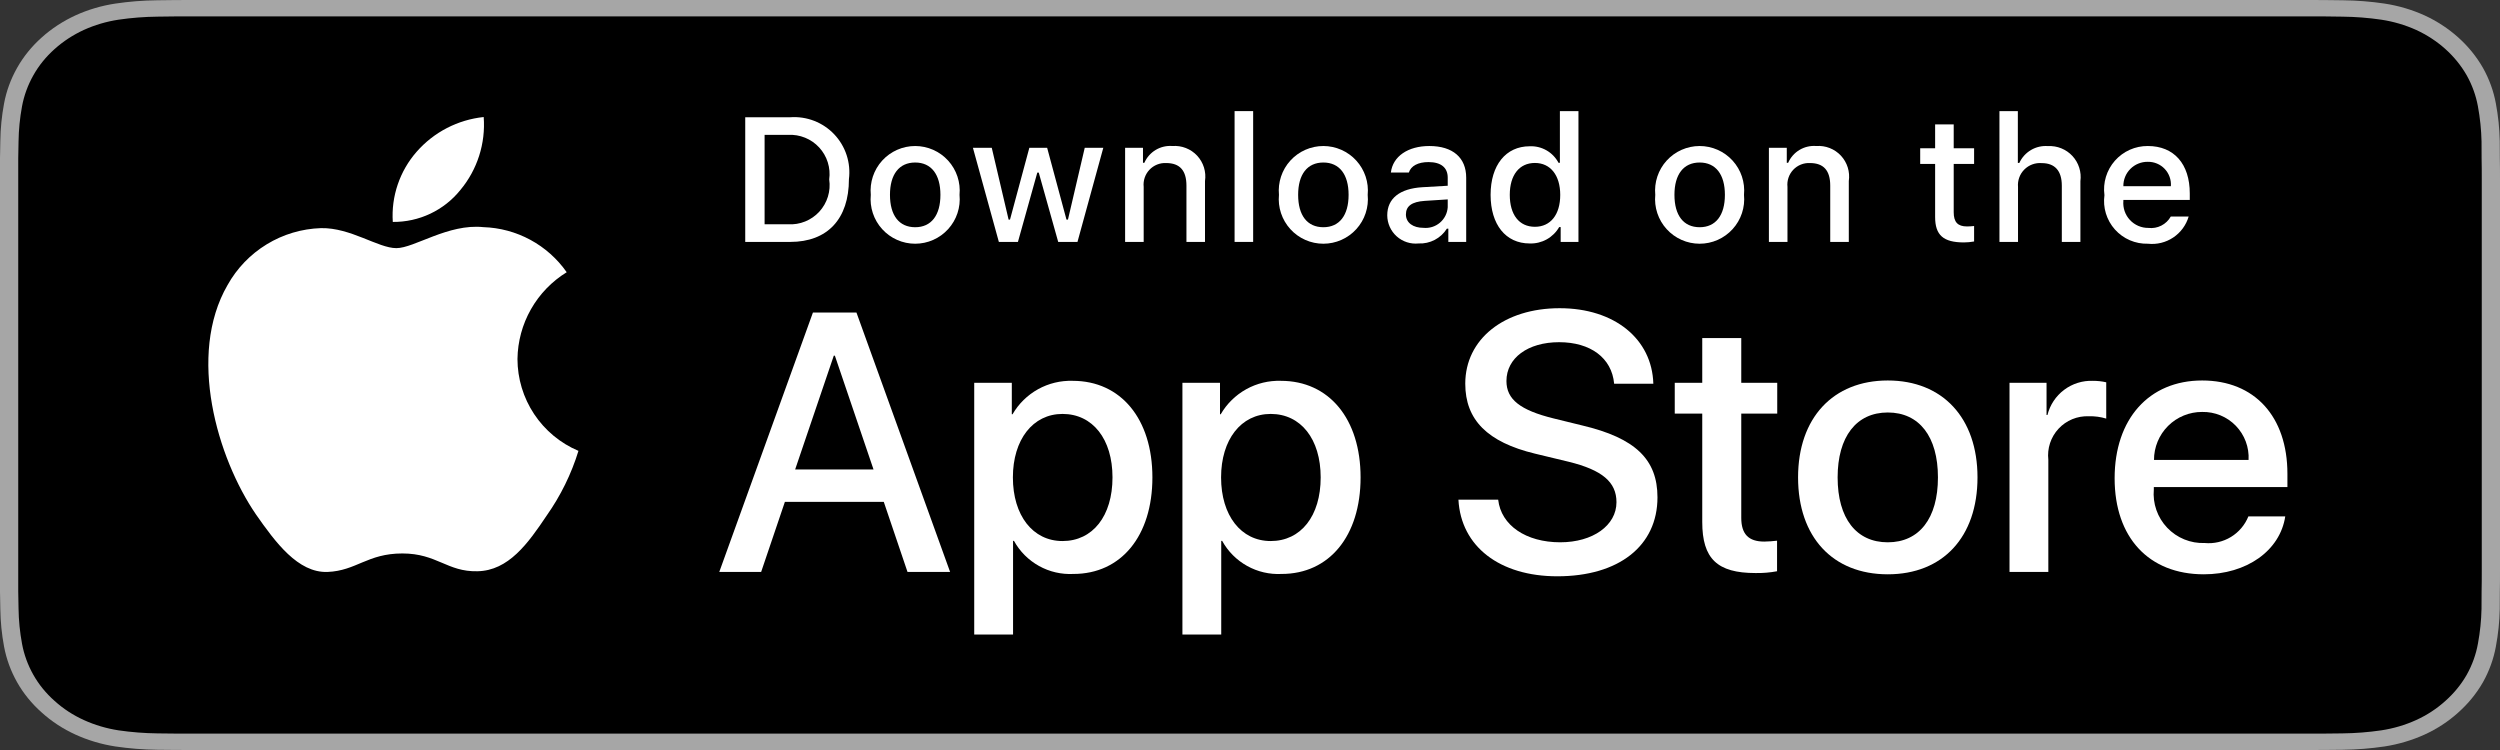
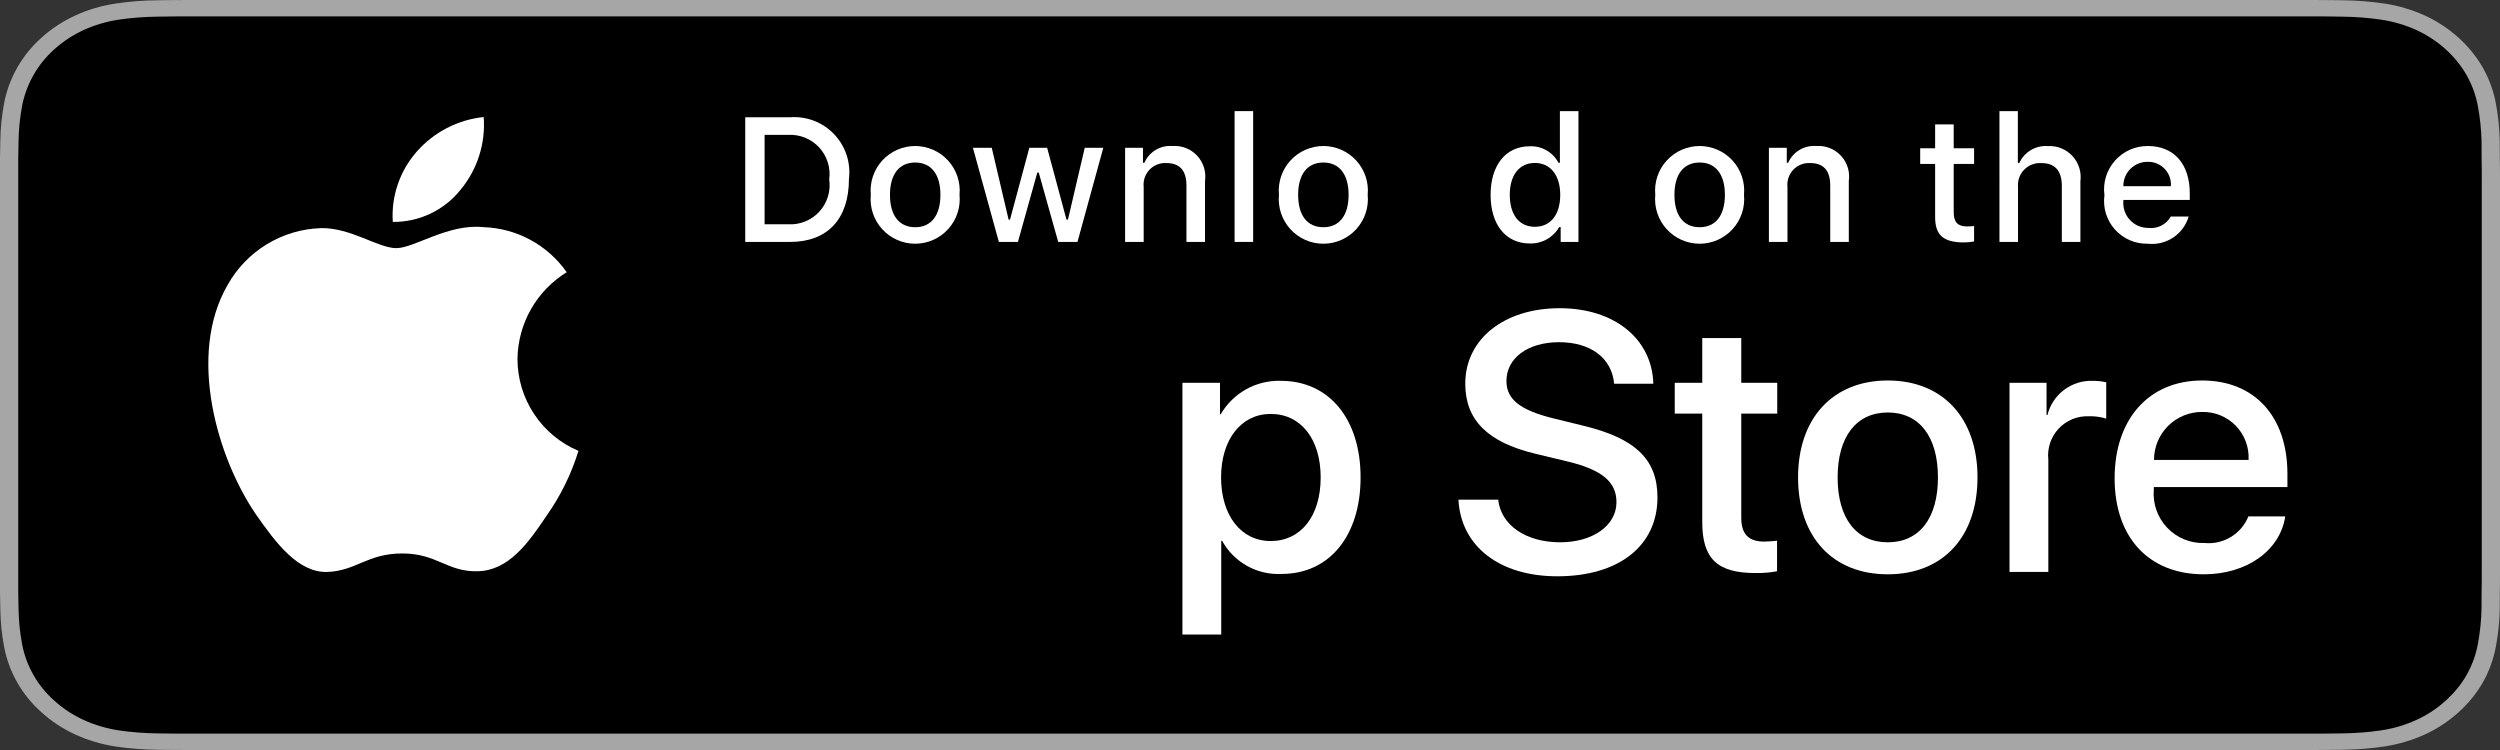
<svg xmlns="http://www.w3.org/2000/svg" width="180" height="54" viewBox="0 0 180 54" fill="none">
  <rect x="0" y="0" width="180" height="54" fill="#333333" stroke="none" />
  <path d="M165.666 0H14.342C13.791 0 13.246 0 12.695 0.003C12.235 0.006 11.778 0.013 11.313 0.02C10.303 0.031 9.295 0.11 8.299 0.259C7.304 0.41 6.34 0.695 5.44 1.105C4.54 1.518 3.719 2.055 3.005 2.696C2.287 3.336 1.688 4.074 1.232 4.885C0.775 5.693 0.458 6.56 0.292 7.454C0.125 8.347 0.035 9.251 0.023 10.157C0.009 10.571 0.007 10.986 0 11.4V42.604C0.007 43.023 0.009 43.429 0.023 43.849C0.035 44.755 0.125 45.658 0.292 46.551C0.458 47.446 0.775 48.313 1.232 49.122C1.688 49.93 2.287 50.666 3.005 51.301C3.716 51.945 4.538 52.483 5.44 52.893C6.34 53.303 7.304 53.59 8.299 53.744C9.296 53.891 10.303 53.971 11.313 53.983C11.778 53.992 12.235 53.997 12.695 53.997C13.246 54 13.791 54 14.342 54H165.666C166.207 54 166.756 54 167.296 53.997C167.755 53.997 168.225 53.992 168.683 53.983C169.691 53.971 170.697 53.892 171.692 53.744C172.69 53.589 173.657 53.302 174.562 52.893C175.462 52.482 176.284 51.945 176.995 51.301C177.711 50.663 178.311 49.928 178.772 49.122C179.226 48.313 179.54 47.446 179.703 46.551C179.871 45.658 179.964 44.755 179.982 43.849C179.988 43.429 179.988 43.023 179.988 42.604C180 42.114 180 41.626 180 41.127V12.874C180 12.38 180 11.889 179.988 11.4C179.988 10.986 179.988 10.571 179.982 10.157C179.964 9.251 179.871 8.348 179.703 7.454C179.54 6.56 179.226 5.694 178.772 4.885C177.843 3.261 176.371 1.939 174.562 1.105C173.657 0.696 172.69 0.411 171.692 0.258C170.697 0.11 169.691 0.03 168.683 0.02C168.225 0.013 167.755 0.005 167.296 0.003C166.756 0 166.207 0 165.666 0Z" fill="#A6A6A6" />
  <path d="M12.703 52.819C12.245 52.819 11.797 52.813 11.343 52.804C10.401 52.793 9.461 52.72 8.531 52.584C7.664 52.45 6.824 52.201 6.039 51.844C5.261 51.491 4.551 51.028 3.938 50.472C3.315 49.923 2.796 49.286 2.402 48.587C2.004 47.883 1.729 47.128 1.586 46.35C1.431 45.513 1.347 44.666 1.335 43.818C1.326 43.534 1.313 42.586 1.313 42.586V11.4C1.313 11.4 1.327 10.467 1.335 10.192C1.347 9.345 1.43 8.501 1.584 7.665C1.728 6.884 2.004 6.127 2.402 5.421C2.794 4.722 3.31 4.085 3.929 3.534C4.547 2.978 5.259 2.512 6.038 2.154C6.822 1.798 7.66 1.551 8.525 1.419C9.458 1.282 10.401 1.208 11.346 1.198L12.704 1.181H167.289L168.663 1.199C169.599 1.209 170.534 1.282 171.458 1.418C172.332 1.551 173.179 1.801 173.971 2.158C175.533 2.88 176.803 4.022 177.604 5.425C177.996 6.126 178.267 6.876 178.409 7.651C178.565 8.493 178.653 9.344 178.671 10.198C178.675 10.581 178.675 10.991 178.675 11.4C178.687 11.906 178.687 12.388 178.687 12.874V41.127C178.687 41.618 178.687 42.096 178.675 42.579C178.675 43.018 178.675 43.42 178.669 43.834C178.652 44.673 178.566 45.509 178.412 46.336C178.272 47.121 177.998 47.881 177.6 48.591C177.203 49.283 176.688 49.914 176.072 50.462C175.458 51.02 174.747 51.486 173.967 51.842C173.177 52.201 172.331 52.451 171.458 52.584C170.528 52.72 169.588 52.794 168.646 52.804C168.206 52.813 167.744 52.819 167.297 52.819L165.666 52.821L12.703 52.819Z" fill="black" />
  <path d="M37.258 25.846C37.275 24.59 37.608 23.359 38.228 22.267C38.847 21.175 39.733 20.258 40.803 19.6C40.123 18.63 39.227 17.831 38.185 17.267C37.143 16.704 35.984 16.391 34.8 16.354C32.274 16.089 29.825 17.866 28.538 17.866C27.226 17.866 25.244 16.381 23.11 16.425C21.729 16.469 20.384 16.871 19.205 17.59C18.026 18.309 17.053 19.321 16.381 20.528C13.472 25.565 15.642 32.967 18.429 37.038C19.823 39.032 21.453 41.259 23.585 41.18C25.671 41.093 26.451 39.849 28.969 39.849C31.464 39.849 32.195 41.18 34.371 41.13C36.609 41.093 38.02 39.127 39.365 37.115C40.367 35.694 41.138 34.124 41.649 32.463C40.349 31.913 39.239 30.992 38.458 29.815C37.677 28.638 37.26 27.258 37.258 25.846Z" fill="white" />
  <path d="M33.149 13.677C34.37 12.211 34.971 10.328 34.826 8.426C32.961 8.622 31.238 9.513 30.001 10.923C29.396 11.611 28.933 12.412 28.638 13.28C28.342 14.147 28.221 15.064 28.281 15.979C29.213 15.988 30.136 15.786 30.98 15.387C31.823 14.989 32.565 14.404 33.149 13.677Z" fill="white" />
-   <path d="M63.632 36.133H56.512L54.802 41.181H51.787L58.531 22.502H61.664L68.408 41.181H65.341L63.632 36.133ZM57.25 33.803H62.894L60.111 25.609H60.033L57.25 33.803Z" fill="white" />
-   <path d="M82.973 34.373C82.973 38.605 80.708 41.324 77.29 41.324C76.424 41.369 75.562 41.17 74.805 40.748C74.047 40.327 73.423 39.701 73.005 38.941H72.94V45.687H70.144V27.563H72.85V29.828H72.902C73.34 29.072 73.974 28.449 74.737 28.025C75.501 27.601 76.365 27.392 77.238 27.42C80.695 27.42 82.973 30.153 82.973 34.373ZM80.1 34.373C80.1 31.616 78.675 29.803 76.501 29.803C74.365 29.803 72.928 31.654 72.928 34.373C72.928 37.117 74.365 38.955 76.501 38.955C78.675 38.955 80.1 37.155 80.1 34.373Z" fill="white" />
  <path d="M97.962 34.373C97.962 38.605 95.697 41.324 92.279 41.324C91.413 41.369 90.552 41.17 89.794 40.748C89.036 40.327 88.412 39.701 87.994 38.941H87.929V45.687H85.134V27.563H87.84V29.828H87.891C88.329 29.072 88.963 28.449 89.727 28.025C90.49 27.601 91.354 27.392 92.227 27.42C95.684 27.42 97.962 30.153 97.962 34.373ZM95.089 34.373C95.089 31.616 93.664 29.803 91.49 29.803C89.354 29.803 87.918 31.654 87.918 34.373C87.918 37.117 89.354 38.955 91.49 38.955C93.664 38.955 95.089 37.155 95.089 34.373Z" fill="white" />
  <path d="M107.869 35.977C108.076 37.829 109.876 39.045 112.335 39.045C114.691 39.045 116.386 37.829 116.386 36.159C116.386 34.709 115.364 33.841 112.943 33.246L110.522 32.663C107.092 31.834 105.499 30.23 105.499 27.627C105.499 24.404 108.308 22.191 112.296 22.191C116.243 22.191 118.949 24.404 119.04 27.627H116.218C116.049 25.763 114.509 24.638 112.257 24.638C110.005 24.638 108.464 25.776 108.464 27.433C108.464 28.754 109.448 29.531 111.856 30.126L113.914 30.631C117.746 31.538 119.338 33.077 119.338 35.809C119.338 39.304 116.555 41.493 112.127 41.493C107.985 41.493 105.188 39.355 105.007 35.977L107.869 35.977Z" fill="white" />
  <path d="M125.371 24.34V27.563H127.961V29.777H125.371V37.284C125.371 38.451 125.89 38.994 127.028 38.994C127.335 38.989 127.642 38.967 127.948 38.93V41.13C127.436 41.226 126.916 41.269 126.395 41.259C123.638 41.259 122.562 40.224 122.562 37.583V29.777H120.582V27.563H122.562V24.34H125.371Z" fill="white" />
  <path d="M129.461 34.373C129.461 30.088 131.984 27.395 135.92 27.395C139.868 27.395 142.38 30.088 142.38 34.373C142.38 38.67 139.881 41.35 135.92 41.35C131.959 41.35 129.461 38.67 129.461 34.373ZM139.532 34.373C139.532 31.433 138.185 29.699 135.92 29.699C133.655 29.699 132.309 31.447 132.309 34.373C132.309 37.324 133.655 39.046 135.92 39.046C138.185 39.046 139.532 37.324 139.532 34.373Z" fill="white" />
  <path d="M144.685 27.563H147.351V29.881H147.416C147.596 29.157 148.02 28.517 148.617 28.069C149.213 27.621 149.946 27.392 150.691 27.42C151.014 27.419 151.335 27.454 151.649 27.525V30.139C151.242 30.015 150.818 29.958 150.393 29.971C149.987 29.954 149.582 30.026 149.206 30.18C148.831 30.335 148.493 30.569 148.216 30.867C147.939 31.165 147.73 31.519 147.603 31.905C147.476 32.291 147.434 32.7 147.48 33.104V41.181H144.685L144.685 27.563Z" fill="white" />
  <path d="M164.538 37.182C164.162 39.654 161.754 41.35 158.674 41.35C154.712 41.35 152.253 38.696 152.253 34.438C152.253 30.166 154.725 27.395 158.556 27.395C162.324 27.395 164.694 29.984 164.694 34.113V35.071H155.075V35.24C155.03 35.741 155.093 36.246 155.259 36.721C155.425 37.196 155.69 37.63 156.036 37.995C156.383 38.36 156.803 38.647 157.269 38.837C157.735 39.027 158.236 39.116 158.738 39.097C159.399 39.159 160.062 39.006 160.629 38.661C161.195 38.316 161.635 37.797 161.883 37.182L164.538 37.182ZM155.088 33.117H161.897C161.922 32.666 161.853 32.215 161.696 31.792C161.538 31.369 161.295 30.983 160.982 30.659C160.668 30.334 160.291 30.078 159.873 29.906C159.456 29.735 159.007 29.651 158.556 29.66C158.101 29.658 157.65 29.745 157.229 29.918C156.807 30.09 156.424 30.345 156.102 30.666C155.779 30.988 155.524 31.369 155.35 31.79C155.176 32.211 155.087 32.662 155.088 33.117Z" fill="white" />
  <path d="M56.899 8.442C57.485 8.4 58.073 8.489 58.621 8.701C59.169 8.914 59.662 9.246 60.066 9.672C60.47 10.099 60.775 10.61 60.957 11.168C61.14 11.727 61.196 12.319 61.123 12.902C61.123 15.769 59.573 17.418 56.899 17.418H53.657V8.442H56.899ZM55.051 16.148H56.743C57.162 16.173 57.581 16.105 57.97 15.947C58.359 15.79 58.708 15.548 58.992 15.239C59.275 14.929 59.486 14.561 59.609 14.16C59.732 13.759 59.765 13.335 59.703 12.92C59.76 12.507 59.725 12.086 59.6 11.688C59.475 11.29 59.263 10.924 58.98 10.617C58.697 10.311 58.35 10.07 57.963 9.914C57.577 9.757 57.16 9.687 56.743 9.711H55.051V16.148Z" fill="white" />
  <path d="M62.697 14.028C62.655 13.583 62.706 13.134 62.847 12.709C62.988 12.285 63.216 11.895 63.517 11.564C63.818 11.233 64.184 10.969 64.593 10.788C65.002 10.607 65.444 10.513 65.891 10.513C66.339 10.513 66.781 10.607 67.19 10.788C67.599 10.969 67.965 11.233 68.266 11.564C68.567 11.895 68.795 12.285 68.936 12.709C69.077 13.134 69.128 13.583 69.086 14.028C69.129 14.473 69.079 14.923 68.938 15.348C68.797 15.773 68.569 16.164 68.268 16.495C67.967 16.827 67.601 17.092 67.191 17.273C66.782 17.455 66.339 17.548 65.891 17.548C65.444 17.548 65.001 17.455 64.592 17.273C64.182 17.092 63.816 16.827 63.515 16.495C63.214 16.164 62.986 15.773 62.845 15.348C62.704 14.923 62.654 14.473 62.697 14.028ZM67.711 14.028C67.711 12.56 67.051 11.701 65.894 11.701C64.732 11.701 64.078 12.56 64.078 14.028C64.078 15.508 64.732 16.36 65.894 16.36C67.051 16.36 67.711 15.502 67.711 14.028Z" fill="white" />
  <path d="M77.578 17.418H76.191L74.791 12.429H74.685L73.291 17.418H71.918L70.051 10.644H71.407L72.62 15.813H72.72L74.112 10.644H75.395L76.787 15.813H76.893L78.101 10.644H79.437L77.578 17.418Z" fill="white" />
  <path d="M81.008 10.644H82.295V11.72H82.394C82.564 11.334 82.85 11.01 83.212 10.793C83.574 10.577 83.995 10.479 84.416 10.513C84.745 10.489 85.076 10.538 85.384 10.659C85.692 10.779 85.969 10.967 86.194 11.209C86.419 11.451 86.587 11.741 86.685 12.056C86.783 12.372 86.809 12.706 86.76 13.033V17.417H85.424V13.368C85.424 12.28 84.951 11.739 83.962 11.739C83.738 11.728 83.515 11.766 83.307 11.85C83.099 11.934 82.912 12.062 82.759 12.225C82.605 12.388 82.489 12.582 82.417 12.795C82.346 13.007 82.321 13.232 82.345 13.455V17.418H81.008L81.008 10.644Z" fill="white" />
  <path d="M88.89 8H90.227V17.418H88.89V8Z" fill="white" />
  <path d="M92.085 14.028C92.043 13.583 92.094 13.134 92.235 12.709C92.376 12.285 92.604 11.895 92.905 11.564C93.206 11.233 93.572 10.969 93.981 10.788C94.39 10.607 94.833 10.513 95.28 10.513C95.727 10.513 96.169 10.607 96.578 10.788C96.987 10.969 97.354 11.233 97.654 11.564C97.955 11.895 98.184 12.285 98.325 12.709C98.466 13.134 98.517 13.583 98.474 14.028C98.518 14.473 98.467 14.923 98.326 15.348C98.186 15.773 97.957 16.164 97.657 16.495C97.356 16.827 96.989 17.092 96.579 17.273C96.17 17.455 95.728 17.548 95.28 17.548C94.832 17.548 94.389 17.455 93.98 17.273C93.571 17.092 93.204 16.827 92.903 16.495C92.602 16.164 92.374 15.773 92.233 15.348C92.092 14.923 92.042 14.473 92.085 14.028ZM97.099 14.028C97.099 12.56 96.439 11.701 95.282 11.701C94.12 11.701 93.466 12.56 93.466 14.028C93.466 15.508 94.12 16.36 95.282 16.36C96.439 16.36 97.099 15.502 97.099 14.028Z" fill="white" />
-   <path d="M99.882 15.502C99.882 14.283 100.789 13.58 102.401 13.48L104.236 13.374V12.79C104.236 12.074 103.763 11.67 102.849 11.67C102.103 11.67 101.586 11.944 101.437 12.423H100.143C100.28 11.26 101.374 10.513 102.911 10.513C104.609 10.513 105.566 11.359 105.566 12.79V17.418H104.28V16.466H104.174C103.959 16.807 103.658 17.085 103.3 17.272C102.943 17.459 102.542 17.548 102.139 17.529C101.855 17.559 101.568 17.528 101.296 17.44C101.024 17.352 100.773 17.207 100.561 17.017C100.348 16.826 100.178 16.592 100.061 16.331C99.944 16.07 99.883 15.788 99.882 15.502ZM104.236 14.923V14.357L102.582 14.463C101.649 14.525 101.226 14.842 101.226 15.44C101.226 16.049 101.754 16.404 102.482 16.404C102.695 16.425 102.91 16.404 103.115 16.341C103.319 16.277 103.509 16.174 103.673 16.035C103.836 15.897 103.97 15.728 104.067 15.537C104.164 15.345 104.221 15.137 104.236 14.923Z" fill="white" />
  <path d="M107.323 14.028C107.323 11.888 108.423 10.532 110.135 10.532C110.558 10.512 110.978 10.614 111.346 10.824C111.714 11.034 112.014 11.345 112.212 11.72H112.312V8H113.649V17.418H112.368V16.347H112.262C112.049 16.72 111.738 17.026 111.363 17.235C110.988 17.443 110.563 17.545 110.135 17.529C108.412 17.529 107.323 16.173 107.323 14.028ZM108.704 14.028C108.704 15.464 109.381 16.329 110.514 16.329C111.641 16.329 112.337 15.452 112.337 14.034C112.337 12.622 111.633 11.733 110.514 11.733C109.389 11.733 108.704 12.603 108.704 14.028Z" fill="white" />
  <path d="M119.179 14.028C119.137 13.583 119.188 13.134 119.329 12.709C119.47 12.285 119.698 11.895 119.999 11.564C120.3 11.233 120.666 10.969 121.075 10.788C121.484 10.607 121.926 10.513 122.373 10.513C122.821 10.513 123.263 10.607 123.672 10.788C124.081 10.969 124.447 11.233 124.748 11.564C125.049 11.895 125.277 12.285 125.418 12.709C125.559 13.134 125.61 13.583 125.568 14.028C125.611 14.473 125.561 14.923 125.42 15.348C125.279 15.773 125.051 16.164 124.75 16.495C124.449 16.827 124.082 17.092 123.673 17.273C123.264 17.455 122.821 17.548 122.373 17.548C121.926 17.548 121.483 17.455 121.074 17.273C120.664 17.092 120.297 16.827 119.997 16.495C119.696 16.164 119.468 15.773 119.327 15.348C119.186 14.923 119.136 14.473 119.179 14.028ZM124.193 14.028C124.193 12.56 123.533 11.701 122.376 11.701C121.214 11.701 120.56 12.56 120.56 14.028C120.56 15.508 121.214 16.36 122.376 16.36C123.533 16.36 124.193 15.502 124.193 14.028Z" fill="white" />
  <path d="M127.361 10.644H128.648V11.72H128.748C128.917 11.334 129.203 11.01 129.566 10.793C129.928 10.577 130.349 10.479 130.769 10.513C131.099 10.489 131.43 10.538 131.738 10.659C132.045 10.779 132.322 10.967 132.547 11.209C132.772 11.451 132.94 11.741 133.038 12.056C133.136 12.372 133.162 12.706 133.114 13.033V17.417H131.777V13.368C131.777 12.28 131.304 11.739 130.315 11.739C130.092 11.728 129.868 11.766 129.661 11.85C129.453 11.934 129.266 12.062 129.112 12.225C128.959 12.388 128.842 12.582 128.771 12.795C128.699 13.007 128.674 13.232 128.698 13.455V17.418H127.361V10.644Z" fill="white" />
  <path d="M140.667 8.958V10.675H142.135V11.801H140.667V15.284C140.667 15.993 140.959 16.304 141.625 16.304C141.795 16.303 141.965 16.293 142.135 16.273V17.387C141.895 17.43 141.651 17.452 141.408 17.455C139.921 17.455 139.329 16.932 139.329 15.626V11.801H138.254V10.675H139.329V8.958H140.667Z" fill="white" />
  <path d="M143.96 8H145.285V11.733H145.391C145.569 11.343 145.863 11.017 146.232 10.8C146.602 10.582 147.029 10.485 147.456 10.519C147.784 10.501 148.112 10.556 148.416 10.68C148.721 10.803 148.994 10.992 149.217 11.233C149.44 11.474 149.606 11.762 149.705 12.075C149.804 12.388 149.833 12.719 149.789 13.044V17.418H148.451V13.374C148.451 12.292 147.947 11.744 147.003 11.744C146.773 11.726 146.542 11.757 146.326 11.837C146.109 11.917 145.913 12.043 145.751 12.206C145.588 12.37 145.463 12.567 145.385 12.784C145.307 13.001 145.277 13.232 145.297 13.462V17.418H143.961L143.96 8Z" fill="white" />
  <path d="M157.584 15.589C157.402 16.208 157.009 16.743 156.472 17.101C155.936 17.46 155.29 17.618 154.649 17.548C154.202 17.56 153.759 17.474 153.349 17.298C152.939 17.121 152.573 16.857 152.275 16.524C151.977 16.192 151.756 15.798 151.625 15.371C151.495 14.944 151.459 14.494 151.52 14.052C151.46 13.609 151.497 13.157 151.627 12.729C151.757 12.301 151.978 11.906 152.274 11.57C152.57 11.235 152.935 10.967 153.344 10.784C153.752 10.602 154.195 10.51 154.643 10.513C156.528 10.513 157.664 11.801 157.664 13.928V14.394H152.882V14.469C152.861 14.718 152.892 14.968 152.973 15.204C153.055 15.44 153.184 15.656 153.354 15.838C153.524 16.021 153.73 16.166 153.96 16.265C154.189 16.363 154.436 16.413 154.685 16.41C155.005 16.448 155.329 16.391 155.616 16.244C155.903 16.098 156.14 15.87 156.297 15.589L157.584 15.589ZM152.882 13.406H156.303C156.32 13.178 156.289 12.95 156.212 12.735C156.135 12.521 156.015 12.325 155.858 12.159C155.701 11.994 155.511 11.863 155.3 11.776C155.09 11.688 154.863 11.646 154.635 11.651C154.404 11.648 154.175 11.692 153.961 11.779C153.747 11.866 153.552 11.995 153.389 12.159C153.225 12.322 153.096 12.517 153.009 12.731C152.922 12.945 152.879 13.175 152.882 13.406Z" fill="white" />
</svg>